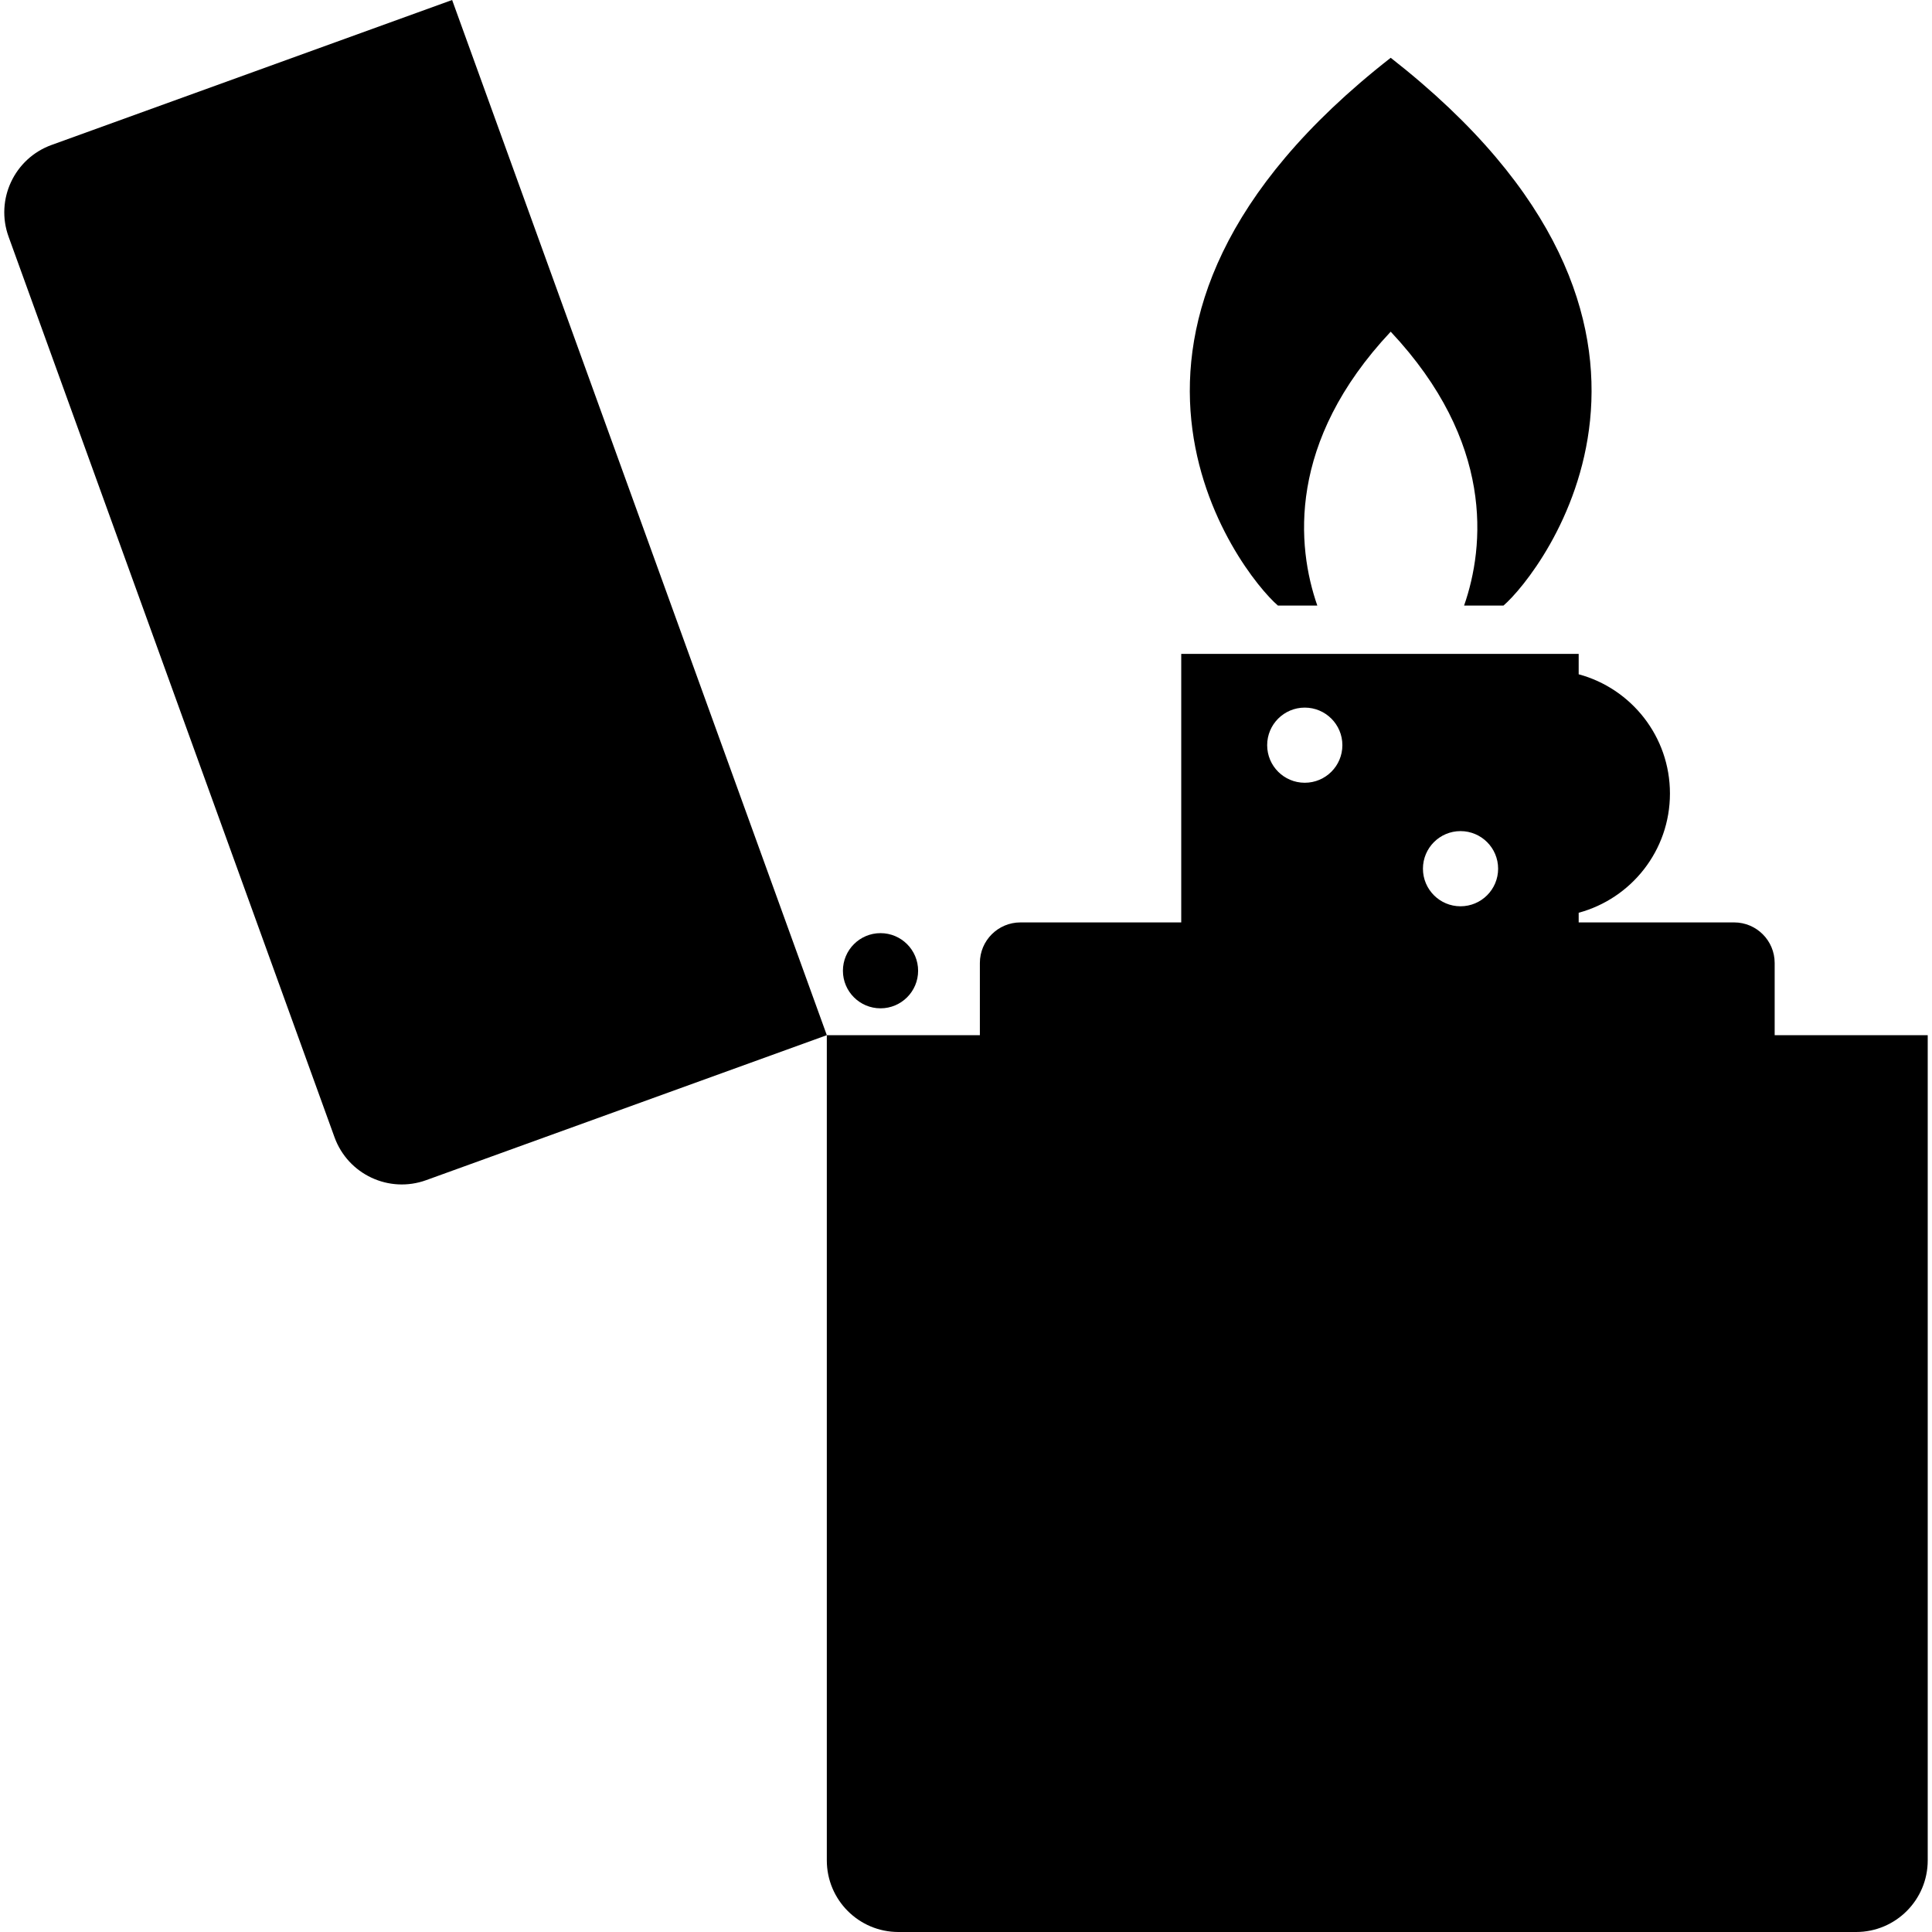
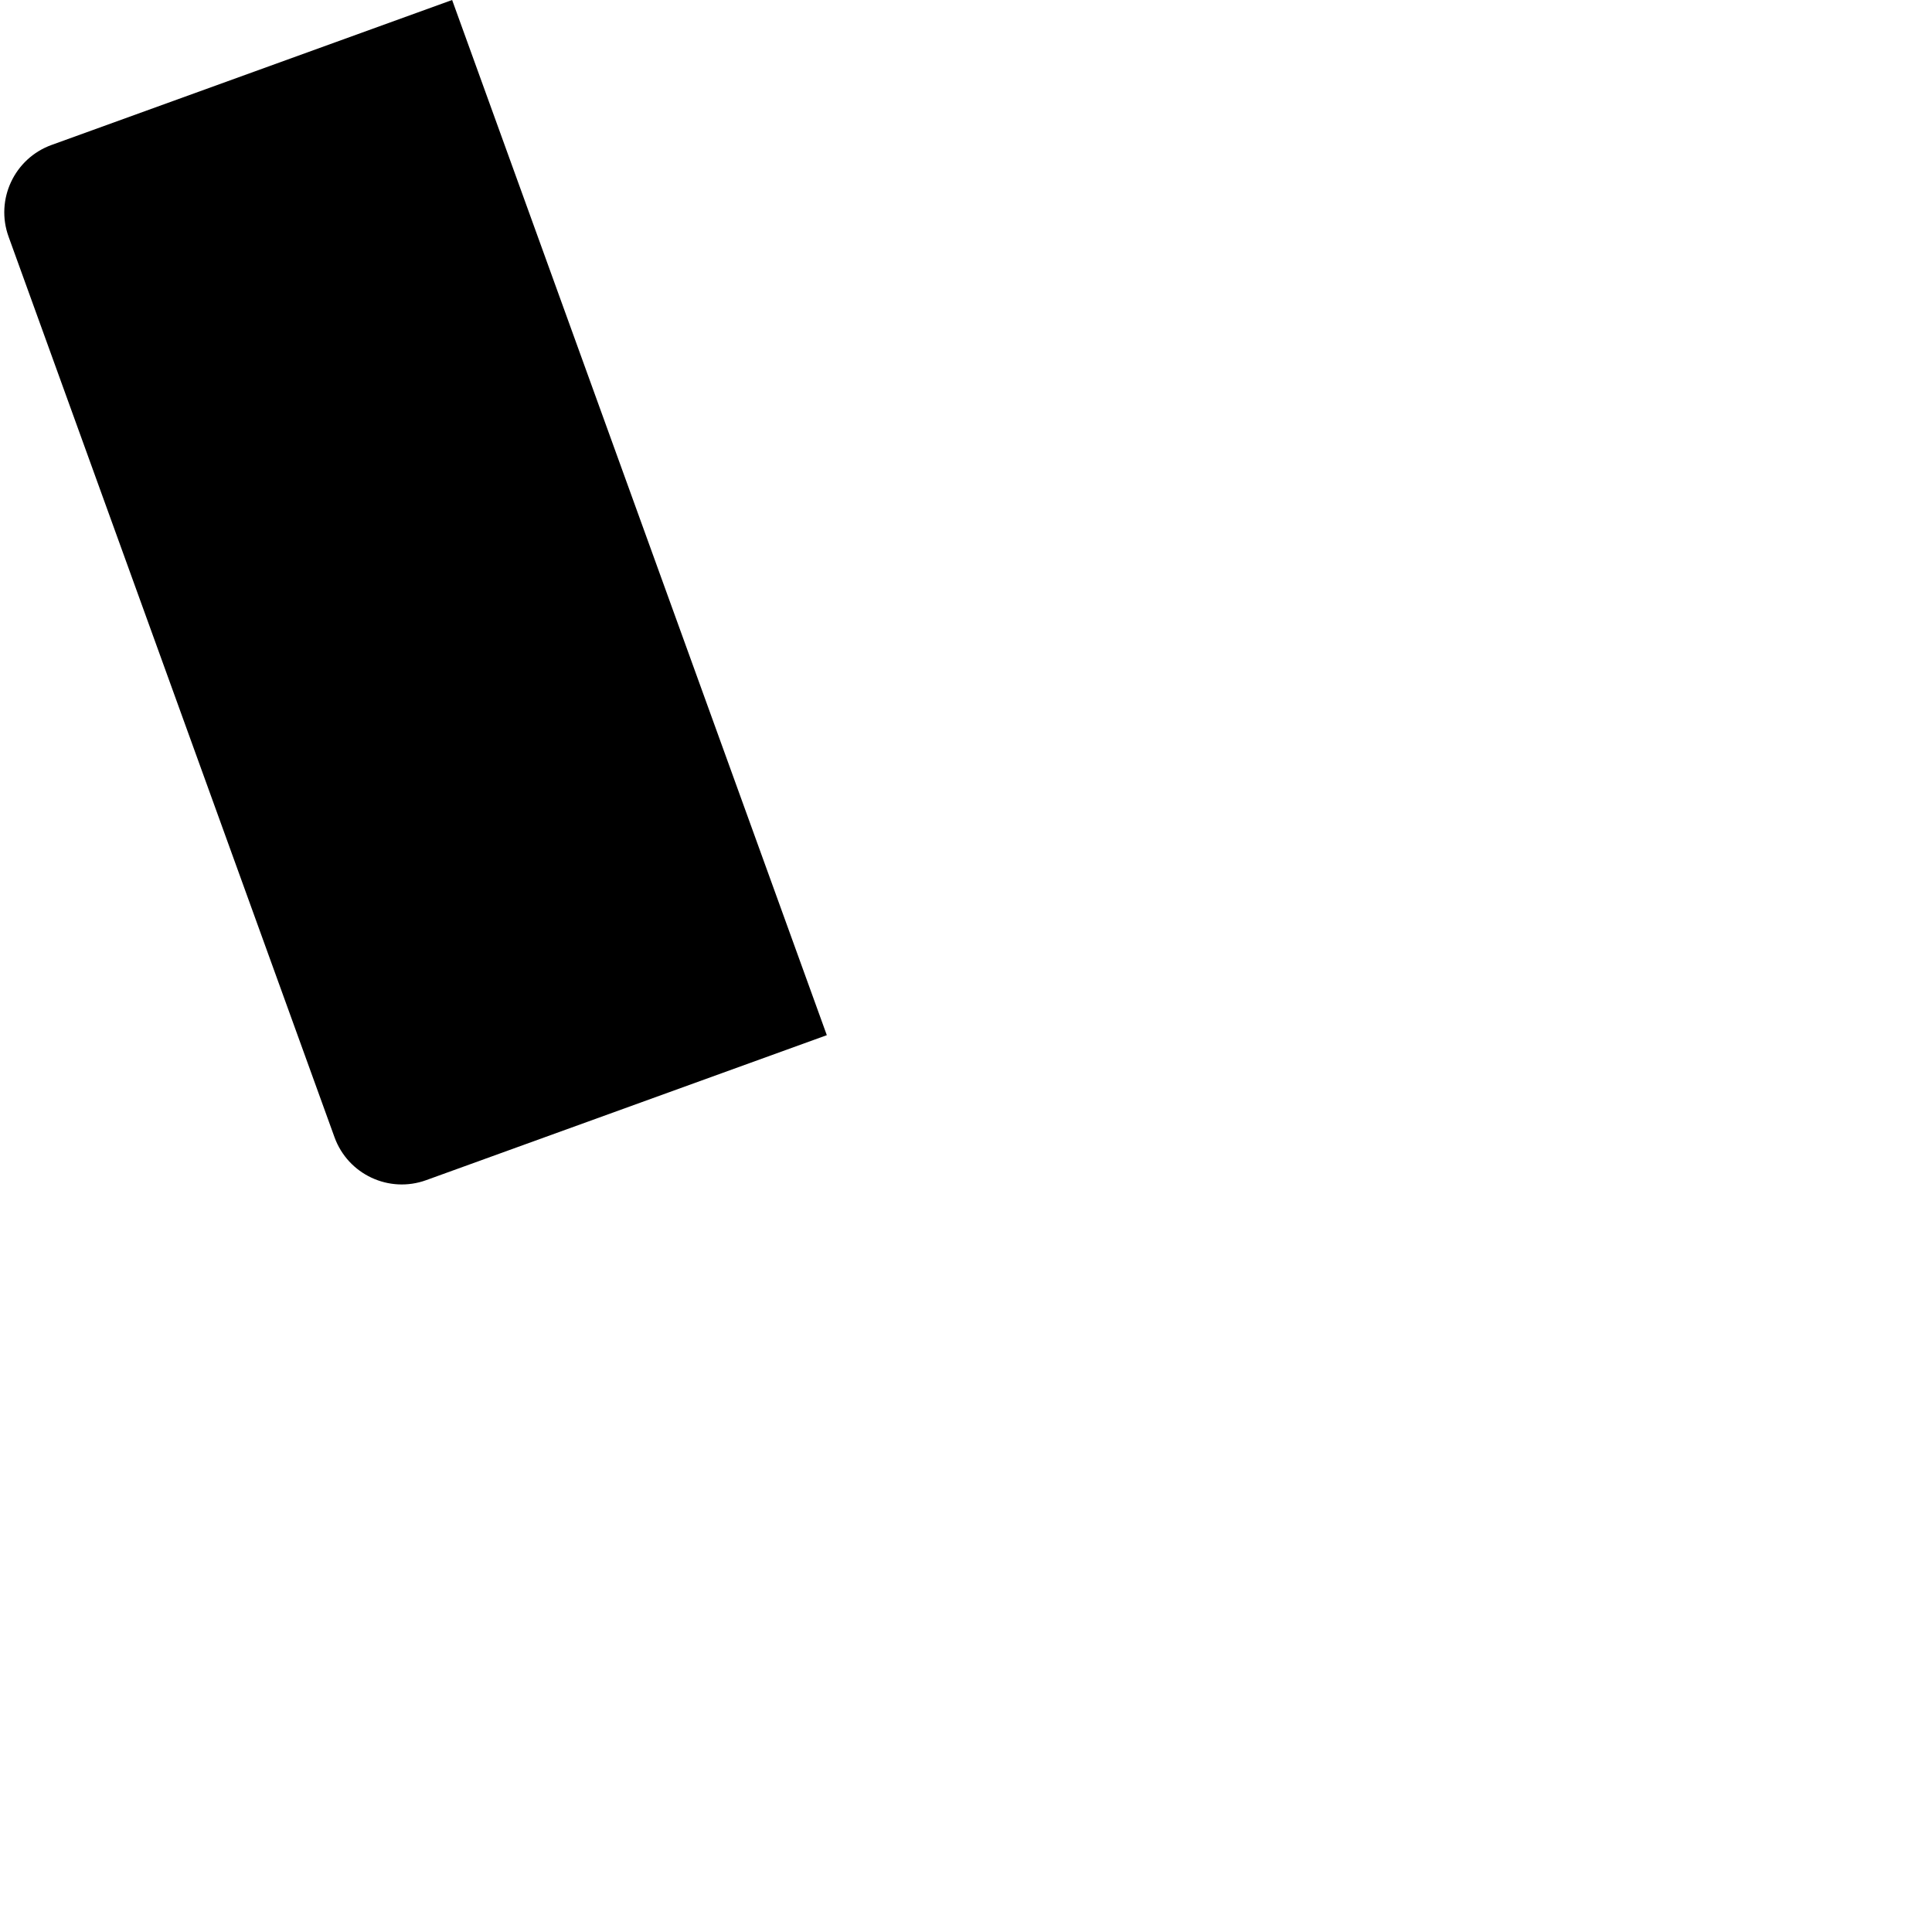
<svg xmlns="http://www.w3.org/2000/svg" height="800px" width="800px" version="1.1" id="_x32_" viewBox="0 0 512 512" xml:space="preserve">
  <style type="text/css">
	.st0{fill:#000000;}
</style>
  <g>
    <path class="st0" d="M13.656,38.419C3.801,41.994-1.294,52.874,2.272,62.721l86.375,238.651   c3.566,9.856,14.446,14.955,24.301,11.38l106.167-38.42L119.819,0L13.656,38.419z" />
-     <path class="st0" d="M470.306,274.332v-19.128c0-5.944-4.812-10.756-10.756-10.756h-41.183v-2.558   c13.93-3.764,24.187-16.472,24.187-31.599c0-15.126-10.257-27.843-24.187-31.598v-5.402H313.04v71.158h-42.609   c-5.94,0-10.756,4.812-10.756,10.756v19.128h-40.56V493.02c0,10.486,8.494,18.98,18.972,18.98h253.799   c10.486,0,18.98-8.494,18.98-18.98V274.332H470.306z M387.048,220.253c5.509,0,9.97,4.46,9.97,9.962c0,5.501-4.46,9.961-9.97,9.961   c-5.494,0-9.954-4.46-9.954-9.961C377.094,224.713,381.554,220.253,387.048,220.253z M345.774,187.523   c5.51,0,9.97,4.461,9.97,9.953c0,5.51-4.46,9.962-9.97,9.962c-5.501,0-9.962-4.452-9.962-9.962   C335.813,191.984,340.273,187.523,345.774,187.523z" />
-     <path class="st0" d="M233.343,267.216c5.502,0,9.966-4.46,9.966-9.954c0-5.509-4.464-9.97-9.966-9.97   c-5.501,0-9.961,4.461-9.961,9.97C223.382,262.756,227.843,267.216,233.343,267.216z" />
-     <path class="st0" d="M338.666,160.484h10.437c-5.476-15.7-8.026-43.323,19.448-72.584c27.466,29.261,24.925,56.884,19.448,72.584   h10.437c9.962-8.543,61.196-74.01-29.885-145.168C277.461,86.473,328.697,151.94,338.666,160.484z" />
  </g>
</svg>